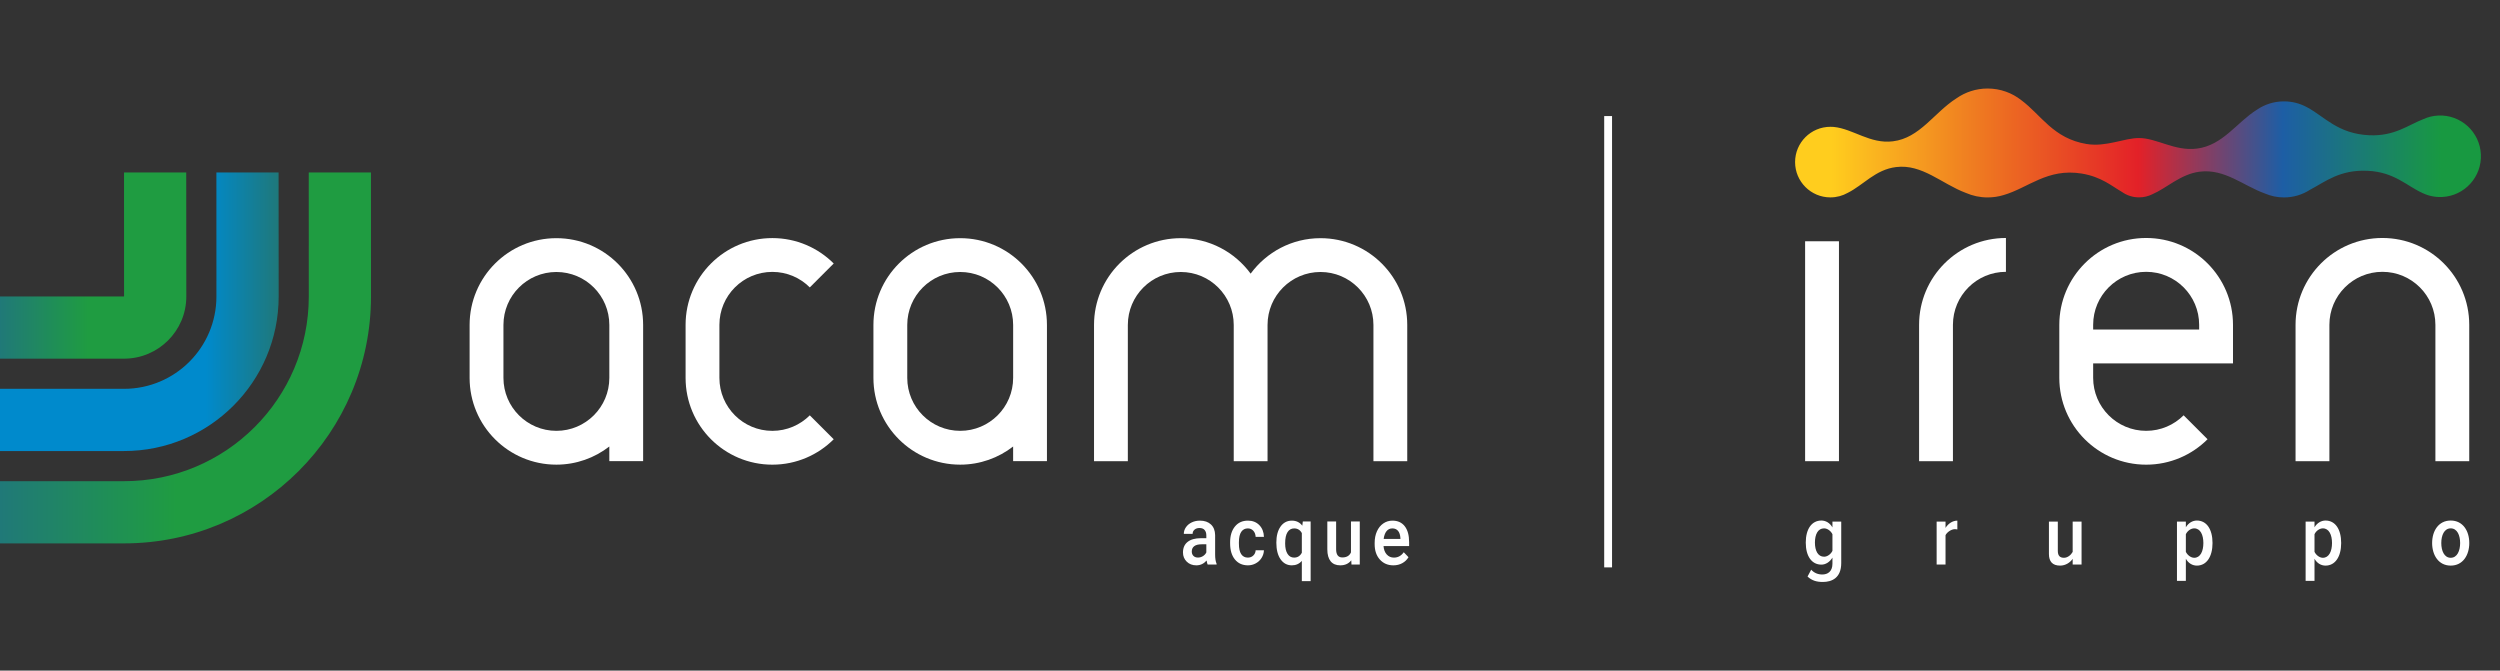
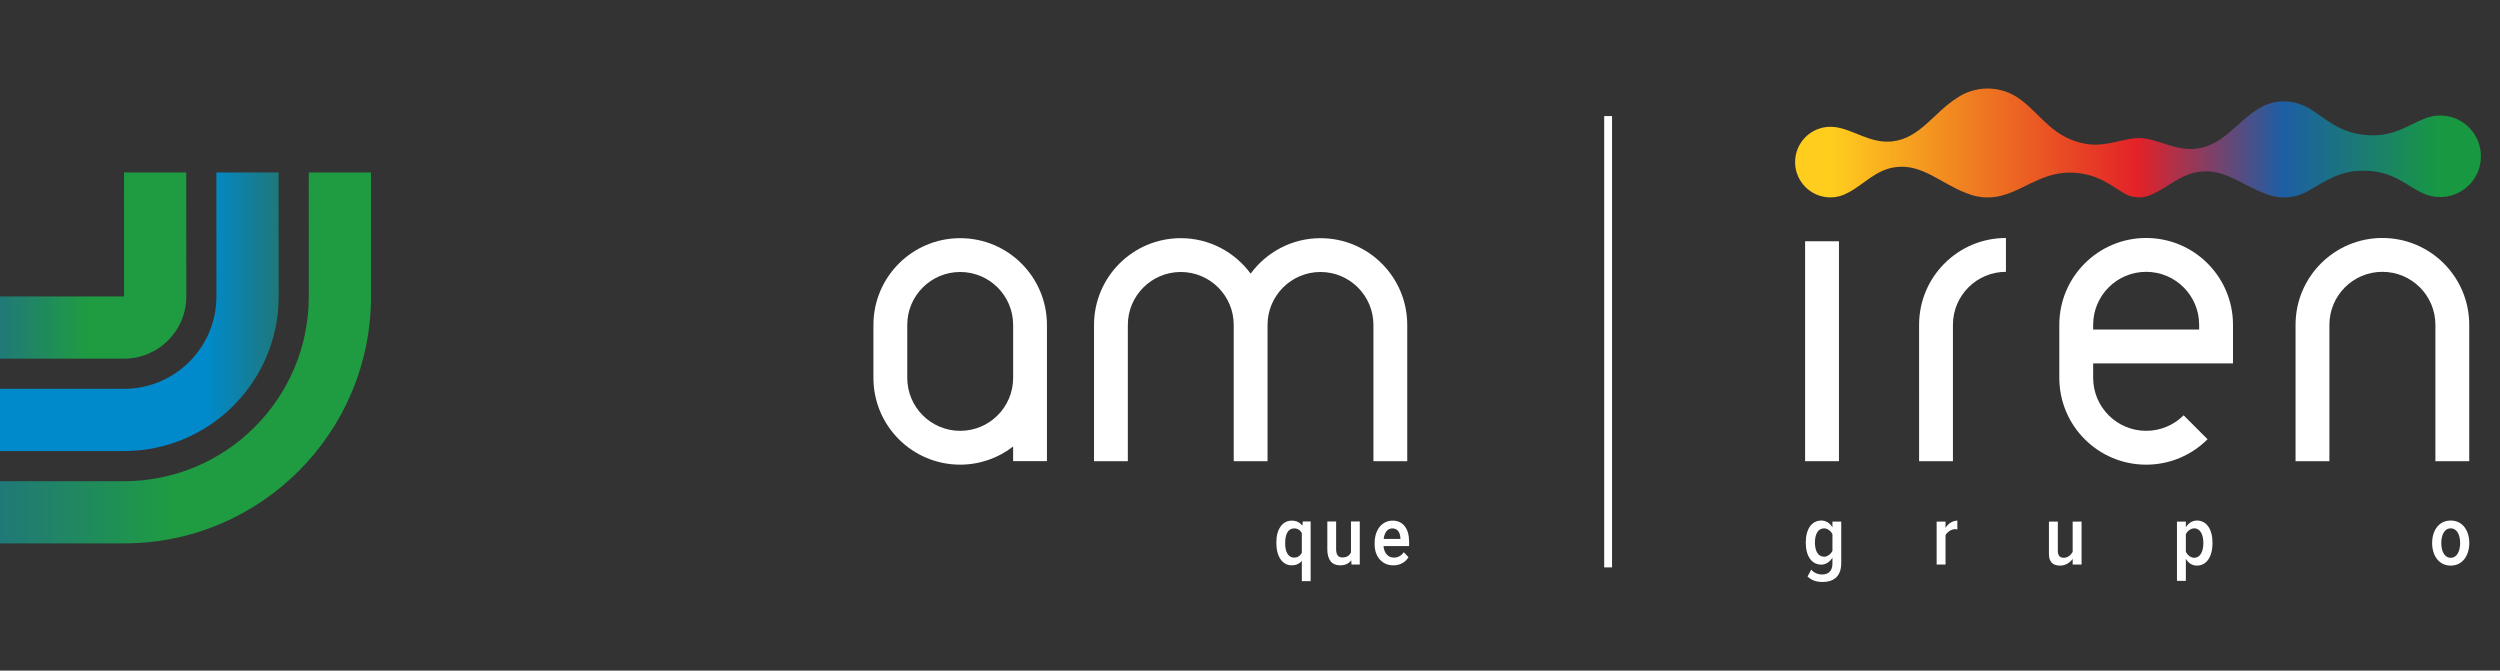
<svg xmlns="http://www.w3.org/2000/svg" width="932" height="250" viewBox="0 0 932 250" fill="none">
  <rect x="0" y="0" width="932" height="250" fill="#333333" stroke="none" />
  <path d="M729.34 36.676C721.035 41.959 715.738 51.462 705.67 52.682C697.187 53.744 690.825 48.029 683.638 47.322C683.39 47.308 683.033 47.271 682.378 47.271C675.098 47.271 669.208 53.163 669.208 60.433C669.208 67.692 675.098 73.589 682.378 73.589C684.718 73.589 686.914 72.978 688.819 71.903C694.61 69.036 699.165 63.216 706.847 62.283C716.602 61.059 723.924 68.576 732.889 71.92C735.372 73.002 738.113 73.603 740.993 73.603C743.063 73.603 745.061 73.293 746.942 72.716C756.065 70.098 763.282 62.607 776.066 64.701C783.35 65.905 787.248 69.341 791.034 71.534C792.844 72.824 795.054 73.582 797.443 73.582C799.24 73.582 800.935 73.154 802.432 72.399C802.427 72.4 802.418 72.406 802.413 72.409C807.772 70.111 812.943 64.886 820.07 64.002C829.368 62.832 836.343 69.266 844.338 72.126C846.523 73.076 848.935 73.603 851.47 73.603C855.033 73.603 858.352 72.561 861.14 70.766C866.953 67.707 872.318 63.166 882.691 63.678C892.664 64.131 897.317 69.381 903.162 71.982C905.35 73.027 907.817 73.562 910.408 73.442C918.781 73.054 925.264 65.942 924.875 57.554C924.484 49.162 917.369 42.684 908.997 43.075C906.982 43.168 905.077 43.649 903.35 44.445C897.723 46.631 892.662 50.833 883.278 50.424C871.476 49.882 866.574 43.417 860.004 39.953C857.468 38.571 854.56 37.789 851.47 37.789C847.737 37.789 844.272 38.93 841.406 40.882C833.837 45.61 828.686 54.19 819.01 55.4C810.829 56.46 804.005 51.462 797.47 51.462C791.776 51.462 785.255 54.874 777.893 53.685C765.452 51.645 760.906 42.785 753.542 37.35C750.09 34.626 745.729 33 740.993 33C736.657 33 732.639 34.36 729.34 36.676Z" fill="url(#paint0_linear_10_2)" />
-   <path d="M446.602 207.86C447.25 207.86 447.86 207.688 448.432 207.341C449.003 206.994 449.433 206.53 449.721 205.945V202.914H447.951C446.737 202.914 445.824 203.148 445.211 203.612C444.598 204.079 444.294 204.736 444.294 205.588C444.294 206.281 444.502 206.834 444.92 207.244C445.34 207.656 445.899 207.86 446.602 207.86ZM450.207 210.46C450.063 210.153 449.936 209.654 449.829 208.959C448.784 210.157 447.506 210.758 445.995 210.758C444.527 210.758 443.33 210.295 442.404 209.376C441.476 208.455 441.014 207.317 441.014 205.961C441.014 204.247 441.591 202.933 442.748 202.017C443.904 201.101 445.557 200.642 447.709 200.642H449.721V199.587C449.721 198.756 449.509 198.09 449.086 197.591C448.662 197.091 448.019 196.841 447.155 196.841C446.409 196.841 445.796 197.046 445.32 197.455C444.842 197.869 444.604 198.39 444.604 199.023H441.324C441.324 198.143 441.59 197.318 442.119 196.551C442.651 195.784 443.373 195.183 444.287 194.746C445.2 194.311 446.219 194.093 447.343 194.093C449.053 194.093 450.418 194.565 451.434 195.512C452.452 196.458 452.973 197.787 453 199.499V206.748C453 208.192 453.185 209.345 453.554 210.207V210.46H450.207Z" fill="white" />
-   <path d="M465.201 207.875C466.021 207.875 466.701 207.615 467.24 207.088C467.78 206.565 468.068 205.916 468.105 205.144H471.195C471.16 206.143 470.877 207.076 470.345 207.943C469.815 208.81 469.094 209.494 468.186 210C467.277 210.505 466.295 210.757 465.242 210.757C463.198 210.757 461.579 210.029 460.382 208.573C459.185 207.118 458.587 205.109 458.587 202.545V202.172C458.587 199.727 459.18 197.768 460.368 196.299C461.557 194.829 463.178 194.092 465.23 194.092C466.965 194.092 468.381 194.649 469.473 195.765C470.567 196.878 471.141 198.341 471.195 200.152H468.105C468.068 199.233 467.782 198.474 467.246 197.88C466.711 197.286 466.029 196.989 465.201 196.989C464.139 196.989 463.321 197.413 462.744 198.259C462.168 199.104 461.875 200.389 461.867 202.113V202.692C461.867 204.436 462.153 205.733 462.724 206.59C463.296 207.447 464.121 207.875 465.201 207.875Z" fill="white" />
  <path d="M479.103 202.604C479.103 204.248 479.397 205.536 479.986 206.471C480.576 207.408 481.394 207.875 482.437 207.875C483.732 207.875 484.695 207.267 485.325 206.048V198.741C484.695 197.573 483.74 196.991 482.464 196.991C481.419 196.991 480.599 197.449 480 198.371C479.402 199.292 479.103 200.702 479.103 202.604ZM475.823 202.29C475.823 199.776 476.344 197.781 477.387 196.305C478.432 194.83 479.844 194.093 481.626 194.093C483.256 194.093 484.548 194.722 485.501 195.98L485.691 194.39H488.605V216.637H485.325V209.094C484.37 210.201 483.129 210.757 481.6 210.757C479.853 210.757 478.454 210.007 477.401 208.506C476.348 207.008 475.823 204.935 475.823 202.29Z" fill="white" />
  <path d="M503.751 208.886C502.787 210.132 501.419 210.757 499.646 210.757C498.063 210.757 496.864 210.247 496.048 209.228C495.235 208.208 494.827 206.734 494.827 204.802V194.39H498.107V204.758C498.107 206.798 498.878 207.816 500.415 207.816C502.01 207.816 503.084 207.187 503.644 205.931V194.39H506.922V210.46H503.832L503.751 208.886Z" fill="white" />
  <path d="M519.071 196.99C518.17 196.99 517.444 197.335 516.89 198.028C516.338 198.72 515.984 199.687 515.83 200.925H522.08V200.658C522.009 199.45 521.716 198.536 521.205 197.918C520.69 197.3 519.979 196.99 519.071 196.99ZM519.462 210.758C517.383 210.758 515.698 210.036 514.406 208.596C513.114 207.156 512.471 205.238 512.471 202.84V202.395C512.471 200.791 512.752 199.357 513.314 198.096C513.876 196.832 514.665 195.85 515.683 195.148C516.701 194.445 517.833 194.093 519.085 194.093C521.074 194.093 522.61 194.79 523.694 196.187C524.779 197.584 525.321 199.559 525.321 202.112V203.568H515.778C515.876 204.896 516.279 205.946 516.985 206.718C517.693 207.49 518.58 207.876 519.652 207.876C521.154 207.876 522.378 207.207 523.323 205.871L525.092 207.727C524.506 208.687 523.726 209.434 522.749 209.962C521.774 210.492 520.676 210.758 519.462 210.758Z" fill="white" />
  <path d="M600.969 211.522H598.045V43.271H600.969V211.522Z" fill="white" />
  <path d="M683.132 205.357V199.16C682.568 197.968 681.276 196.972 680.017 196.972C677.731 196.972 676.603 199.193 676.603 202.275C676.603 205.325 677.731 207.545 680.017 207.545C681.276 207.545 682.568 206.549 683.132 205.357ZM673.852 214.934L675.211 212.382C676.305 213.576 677.697 214.172 679.353 214.172C681.343 214.172 683.132 213.078 683.132 210.162V207.875C682.171 209.5 680.614 210.493 679.023 210.493C675.443 210.493 673.189 207.411 673.189 202.275C673.189 197.204 675.409 194.056 679.023 194.056C680.581 194.056 682.138 194.886 683.132 196.608V194.454H686.412V209.897C686.412 215.432 682.966 216.956 679.521 216.956C677.233 216.956 675.443 216.426 673.852 214.934Z" fill="white" />
  <path d="M721.98 210.461V194.454H725.294V196.806C726.222 195.248 727.913 194.09 729.701 194.09V197.37C729.437 197.304 729.138 197.27 728.84 197.27C727.482 197.27 725.956 198.298 725.294 199.492V210.461H721.98Z" fill="white" />
  <path d="M772.691 210.461V208.339C771.797 209.665 770.073 210.859 768.019 210.859C765.17 210.859 763.842 209.335 763.842 206.549V194.454H767.156V205.389C767.156 207.247 768.019 207.943 769.443 207.943C770.835 207.943 772.061 206.881 772.691 205.755V194.454H776.005V210.461H772.691Z" fill="white" />
  <path d="M821.415 202.441C821.415 199.359 820.289 196.972 818.001 196.972C816.741 196.972 815.449 197.933 814.886 199.159V205.722C815.449 206.914 816.741 207.942 818.001 207.942C820.289 207.942 821.415 205.523 821.415 202.441ZM814.886 208.306V216.559H811.572V194.454H814.886V196.575C815.814 194.984 817.371 194.056 818.995 194.056C822.607 194.056 824.828 197.271 824.828 202.441C824.828 207.544 822.607 210.858 818.995 210.858C817.403 210.858 815.847 210.03 814.886 208.306Z" fill="white" />
-   <path d="M869.375 202.441C869.375 199.359 868.249 196.972 865.962 196.972C864.704 196.972 863.412 197.933 862.848 199.159V205.722C863.412 206.914 864.704 207.942 865.962 207.942C868.249 207.942 869.375 205.523 869.375 202.441ZM862.848 208.306V216.559H859.534V194.454H862.848V196.575C863.776 194.984 865.333 194.056 866.957 194.056C870.569 194.056 872.789 197.271 872.789 202.441C872.789 207.544 870.569 210.858 866.957 210.858C865.366 210.858 863.808 210.03 862.848 208.306Z" fill="white" />
  <path d="M917.137 202.441C917.137 199.557 916.043 196.972 913.625 196.972C911.206 196.972 910.112 199.557 910.112 202.441C910.112 205.324 911.206 207.942 913.625 207.942C916.043 207.942 917.137 205.324 917.137 202.441ZM906.698 202.441C906.698 197.933 909.084 194.056 913.625 194.056C918.165 194.056 920.551 197.933 920.551 202.441C920.551 206.948 918.165 210.858 913.625 210.858C909.084 210.858 906.698 206.948 906.698 202.441Z" fill="white" />
  <path d="M888.157 88.719C870.276 88.719 855.782 103.214 855.782 121.095V171.93H868.398V121.095C868.398 110.183 877.246 101.338 888.157 101.338C899.068 101.338 907.916 110.183 907.916 121.095V171.93H920.532V121.095C920.532 103.214 906.038 88.719 888.157 88.719Z" fill="white" />
  <path d="M685.563 171.93H672.945V89.946H685.563V171.93Z" fill="white" />
  <path d="M715.437 121.095L715.439 171.93H728.057L728.055 121.095C728.055 110.184 736.901 101.337 747.812 101.337V88.72C729.933 88.72 715.437 103.214 715.437 121.095Z" fill="white" />
  <path d="M780.329 122.862V121.094C780.329 110.183 789.174 101.337 800.087 101.337C810.999 101.337 819.844 110.183 819.844 121.094V122.862H780.329ZM800.087 88.719C782.206 88.719 767.71 103.215 767.71 121.094V140.855C767.71 158.734 782.206 173.23 800.087 173.23C809.028 173.23 817.121 169.606 822.98 163.746L814.057 154.824C810.482 158.4 805.543 160.612 800.087 160.612C789.174 160.612 780.329 151.766 780.329 140.855V135.48H832.462V121.094C832.462 103.215 817.968 88.719 800.087 88.719Z" fill="white" />
-   <path d="M227.159 121.136C227.159 110.238 218.323 101.397 207.42 101.397C196.524 101.397 187.684 110.238 187.684 121.136V140.879C187.684 151.777 196.524 160.616 207.42 160.616C218.318 160.616 227.159 151.777 227.159 140.879V121.136ZM239.76 121.136V140.879V171.92H227.154V166.458C221.69 170.684 214.854 173.222 207.414 173.222C189.555 173.222 175.071 158.745 175.071 140.879V121.136C175.071 103.27 189.555 88.791 207.414 88.791C225.288 88.791 239.765 103.27 239.76 121.136Z" fill="white" />
-   <path d="M301.894 154.839L310.809 163.756C304.952 169.608 296.867 173.228 287.931 173.228C270.072 173.228 255.588 158.752 255.588 140.885V121.106C255.588 103.24 270.067 88.758 287.931 88.758C296.872 88.758 304.957 92.378 310.809 98.23L301.894 107.145C298.319 103.57 293.385 101.362 287.931 101.362C277.033 101.362 268.195 110.203 268.195 121.106V140.885C268.195 151.781 277.028 160.622 287.931 160.622C293.378 160.622 298.319 158.407 301.894 154.839Z" fill="white" />
  <path d="M377.7 121.136C377.7 110.238 368.866 101.397 357.963 101.397C347.065 101.397 338.226 110.238 338.226 121.136V140.879C338.226 151.777 347.065 160.616 357.963 160.616C368.861 160.616 377.7 151.777 377.7 140.879V121.136ZM390.301 121.136V140.879V171.92H377.694V166.458C372.232 170.684 365.395 173.222 357.956 173.222C340.096 173.222 325.613 158.745 325.613 140.879V121.136C325.613 103.27 340.096 88.791 357.956 88.791C375.828 88.791 390.306 103.27 390.301 121.136Z" fill="white" />
  <path d="M524.622 121.142V171.927H512.016V121.142C512.016 110.238 503.175 101.397 492.278 101.397C481.382 101.397 472.541 110.238 472.541 121.142V171.927H459.935V121.142C459.935 110.238 451.101 101.397 440.195 101.397C429.298 101.397 420.458 110.238 420.458 121.142V171.927H407.852V121.142C407.852 103.275 422.329 88.793 440.195 88.793C450.891 88.793 460.353 94.01 466.24 102.014C472.128 94.004 481.585 88.793 492.283 88.793C510.143 88.793 524.629 103.27 524.622 121.142Z" fill="white" />
  <path d="M115.103 64.285L115.118 110.526C115.118 148.553 84.27 179.386 46.236 179.386H0V202.575H46.236C97.078 202.575 138.309 161.363 138.309 110.526L138.29 64.285H115.103Z" fill="url(#paint1_linear_10_2)" />
  <path d="M46.236 64.285L46.252 110.526H0V133.71H46.236C59.046 133.71 69.459 123.33 69.459 110.526L69.427 64.285H46.236Z" fill="url(#paint2_linear_10_2)" />
  <path d="M80.672 64.285L80.684 110.526C80.684 129.54 65.255 144.955 46.236 144.955H0V168.148H46.236C78.059 168.148 103.89 142.346 103.89 110.526L103.858 64.285H80.672Z" fill="url(#paint3_linear_10_2)" />
  <defs>
    <linearGradient id="paint0_linear_10_2" x1="669.209" y1="53.302" x2="924.891" y2="53.302" gradientUnits="userSpaceOnUse">
      <stop stop-color="#FFCD1E" />
      <stop offset="0.053" stop-color="#FFCD1E" />
      <stop offset="0.276" stop-color="#EE7621" />
      <stop offset="0.5" stop-color="#E32128" />
      <stop offset="0.711" stop-color="#1D5EA5" />
      <stop offset="0.943" stop-color="#189941" />
      <stop offset="1" stop-color="#189941" />
    </linearGradient>
    <linearGradient id="paint1_linear_10_2" x1="-0" y1="133.43" x2="138.308" y2="133.43" gradientUnits="userSpaceOnUse">
      <stop stop-color="#207978" />
      <stop offset="0.475" stop-color="#1F9C41" />
      <stop offset="1" stop-color="#1F9C41" />
    </linearGradient>
    <linearGradient id="paint2_linear_10_2" x1="-0" y1="98.998" x2="69.459" y2="98.998" gradientUnits="userSpaceOnUse">
      <stop stop-color="#207978" />
      <stop offset="0.475" stop-color="#1F9C41" />
      <stop offset="1" stop-color="#1F9C41" />
    </linearGradient>
    <linearGradient id="paint3_linear_10_2" x1="-0" y1="116.216" x2="103.89" y2="116.216" gradientUnits="userSpaceOnUse">
      <stop stop-color="#008ACC" />
      <stop offset="0.739" stop-color="#008ACC" />
      <stop offset="1" stop-color="#1F787A" />
    </linearGradient>
  </defs>
</svg>